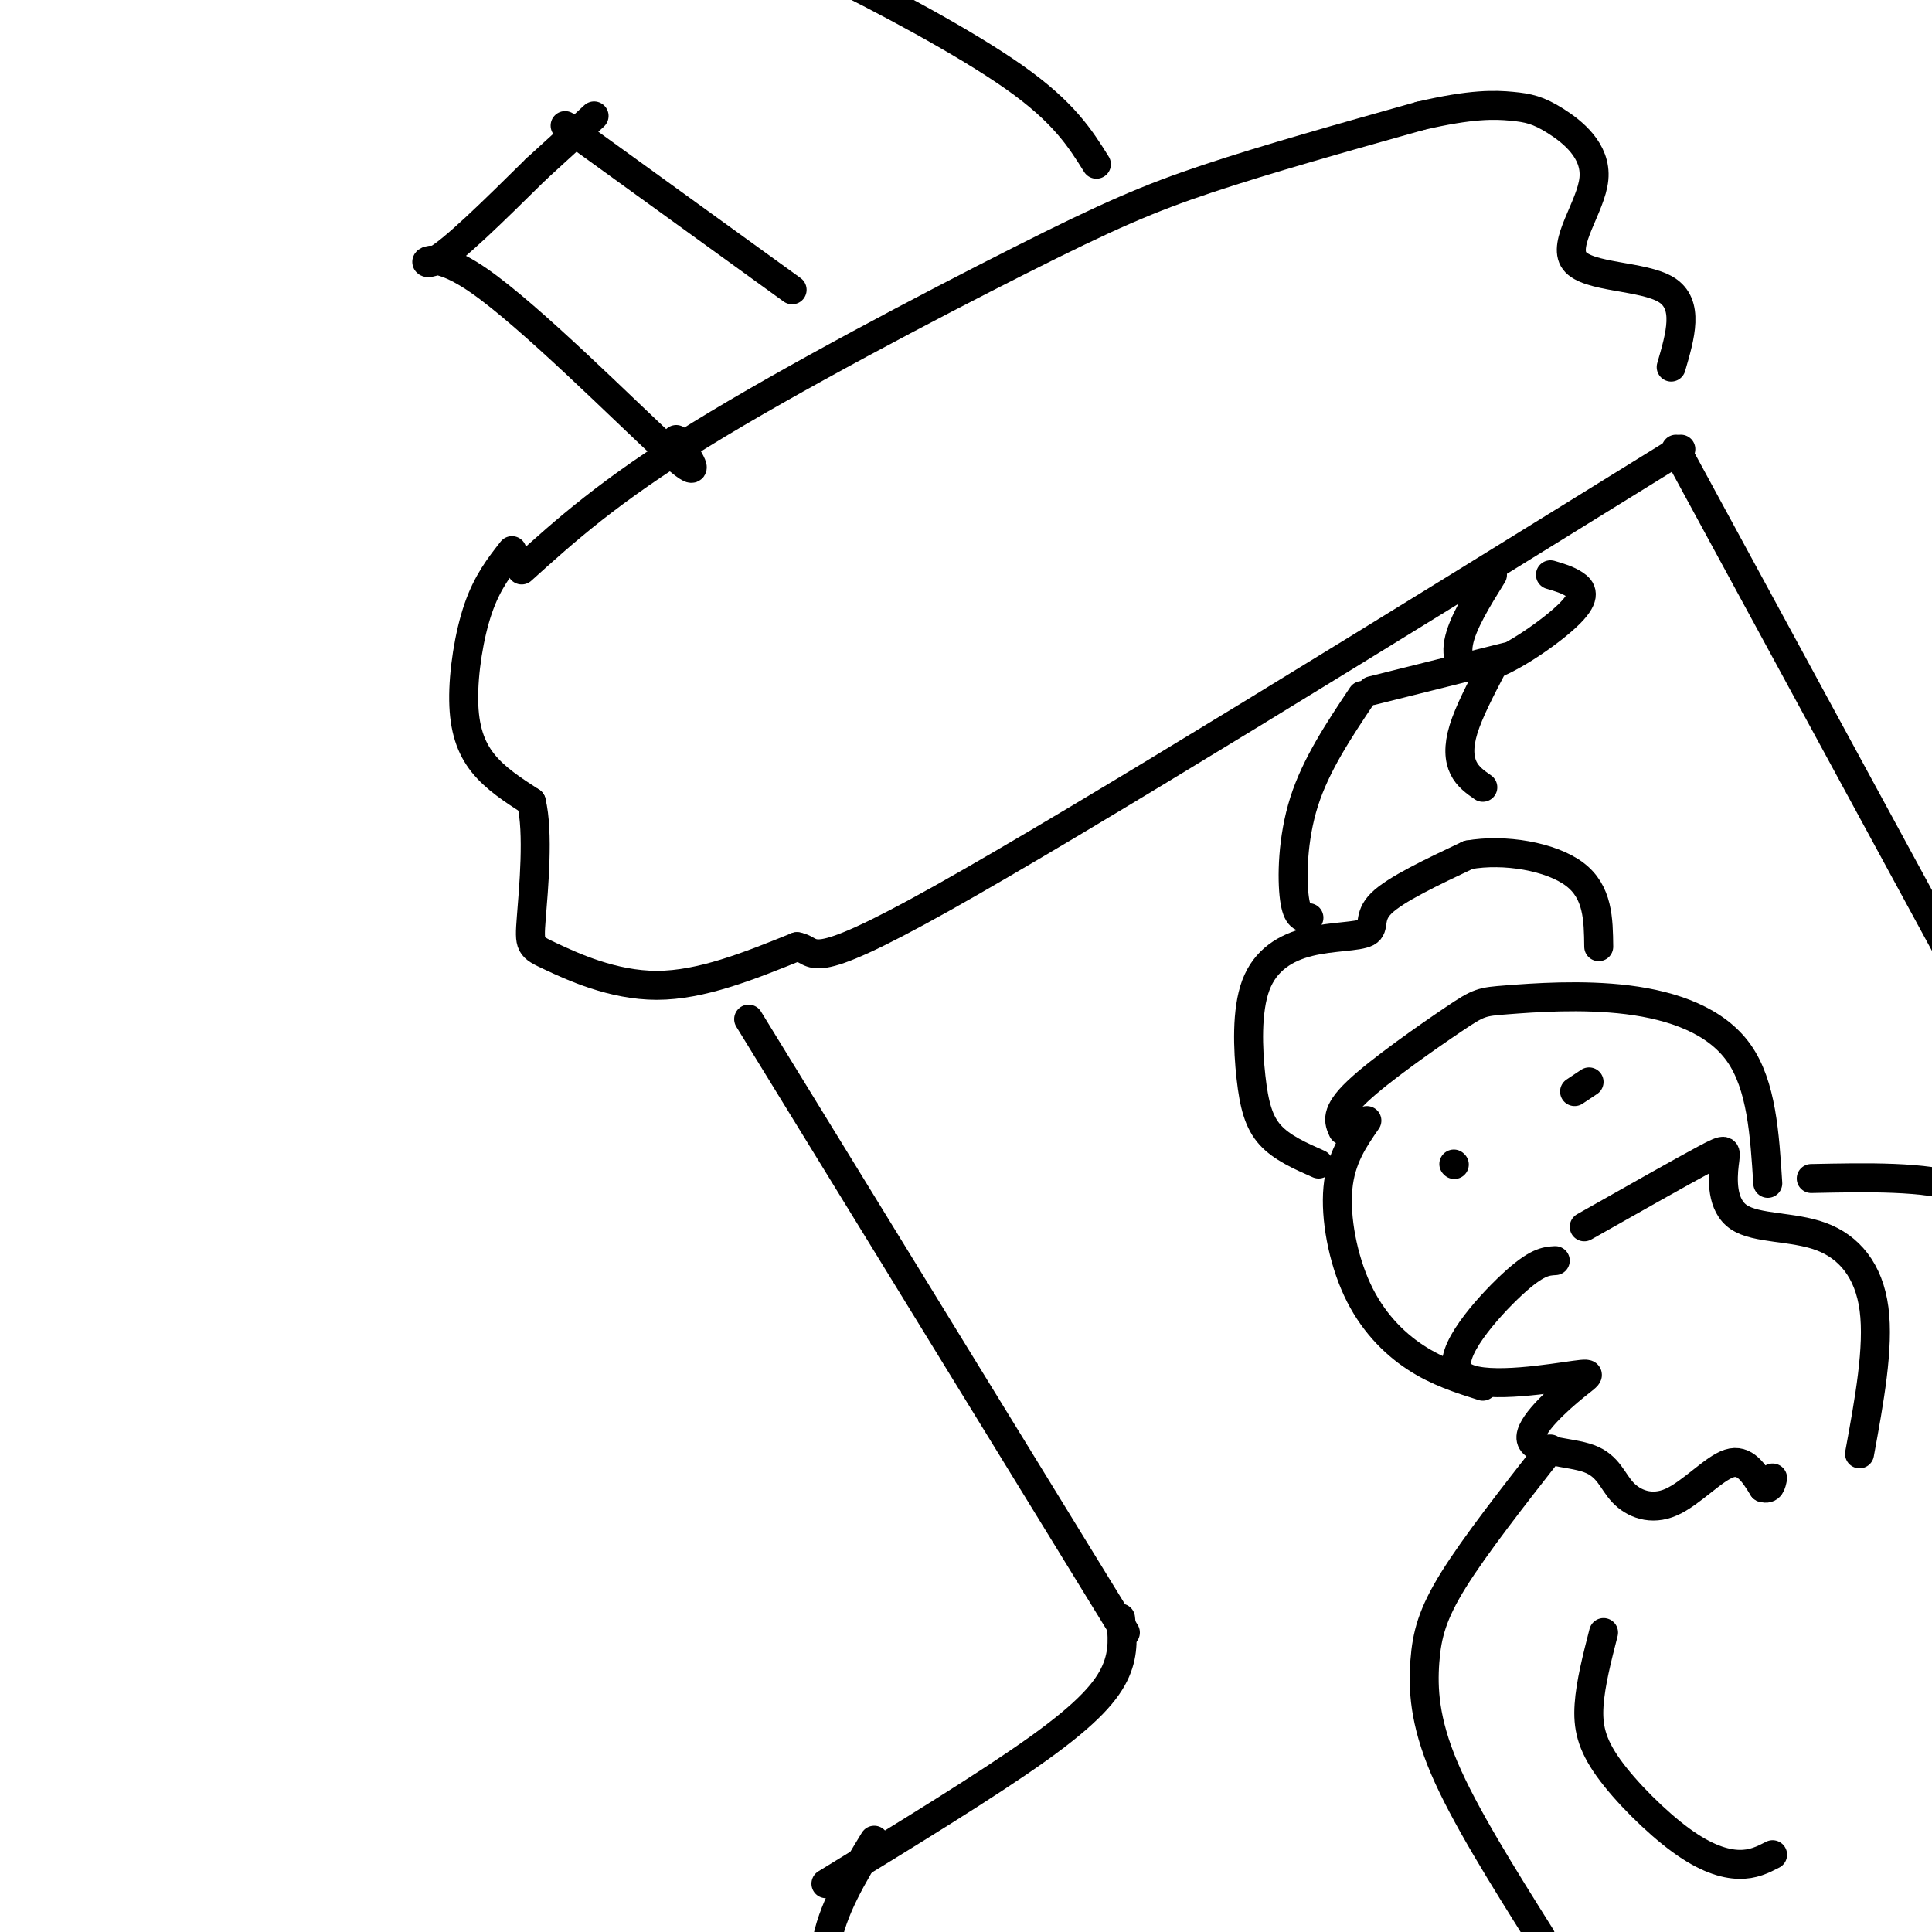
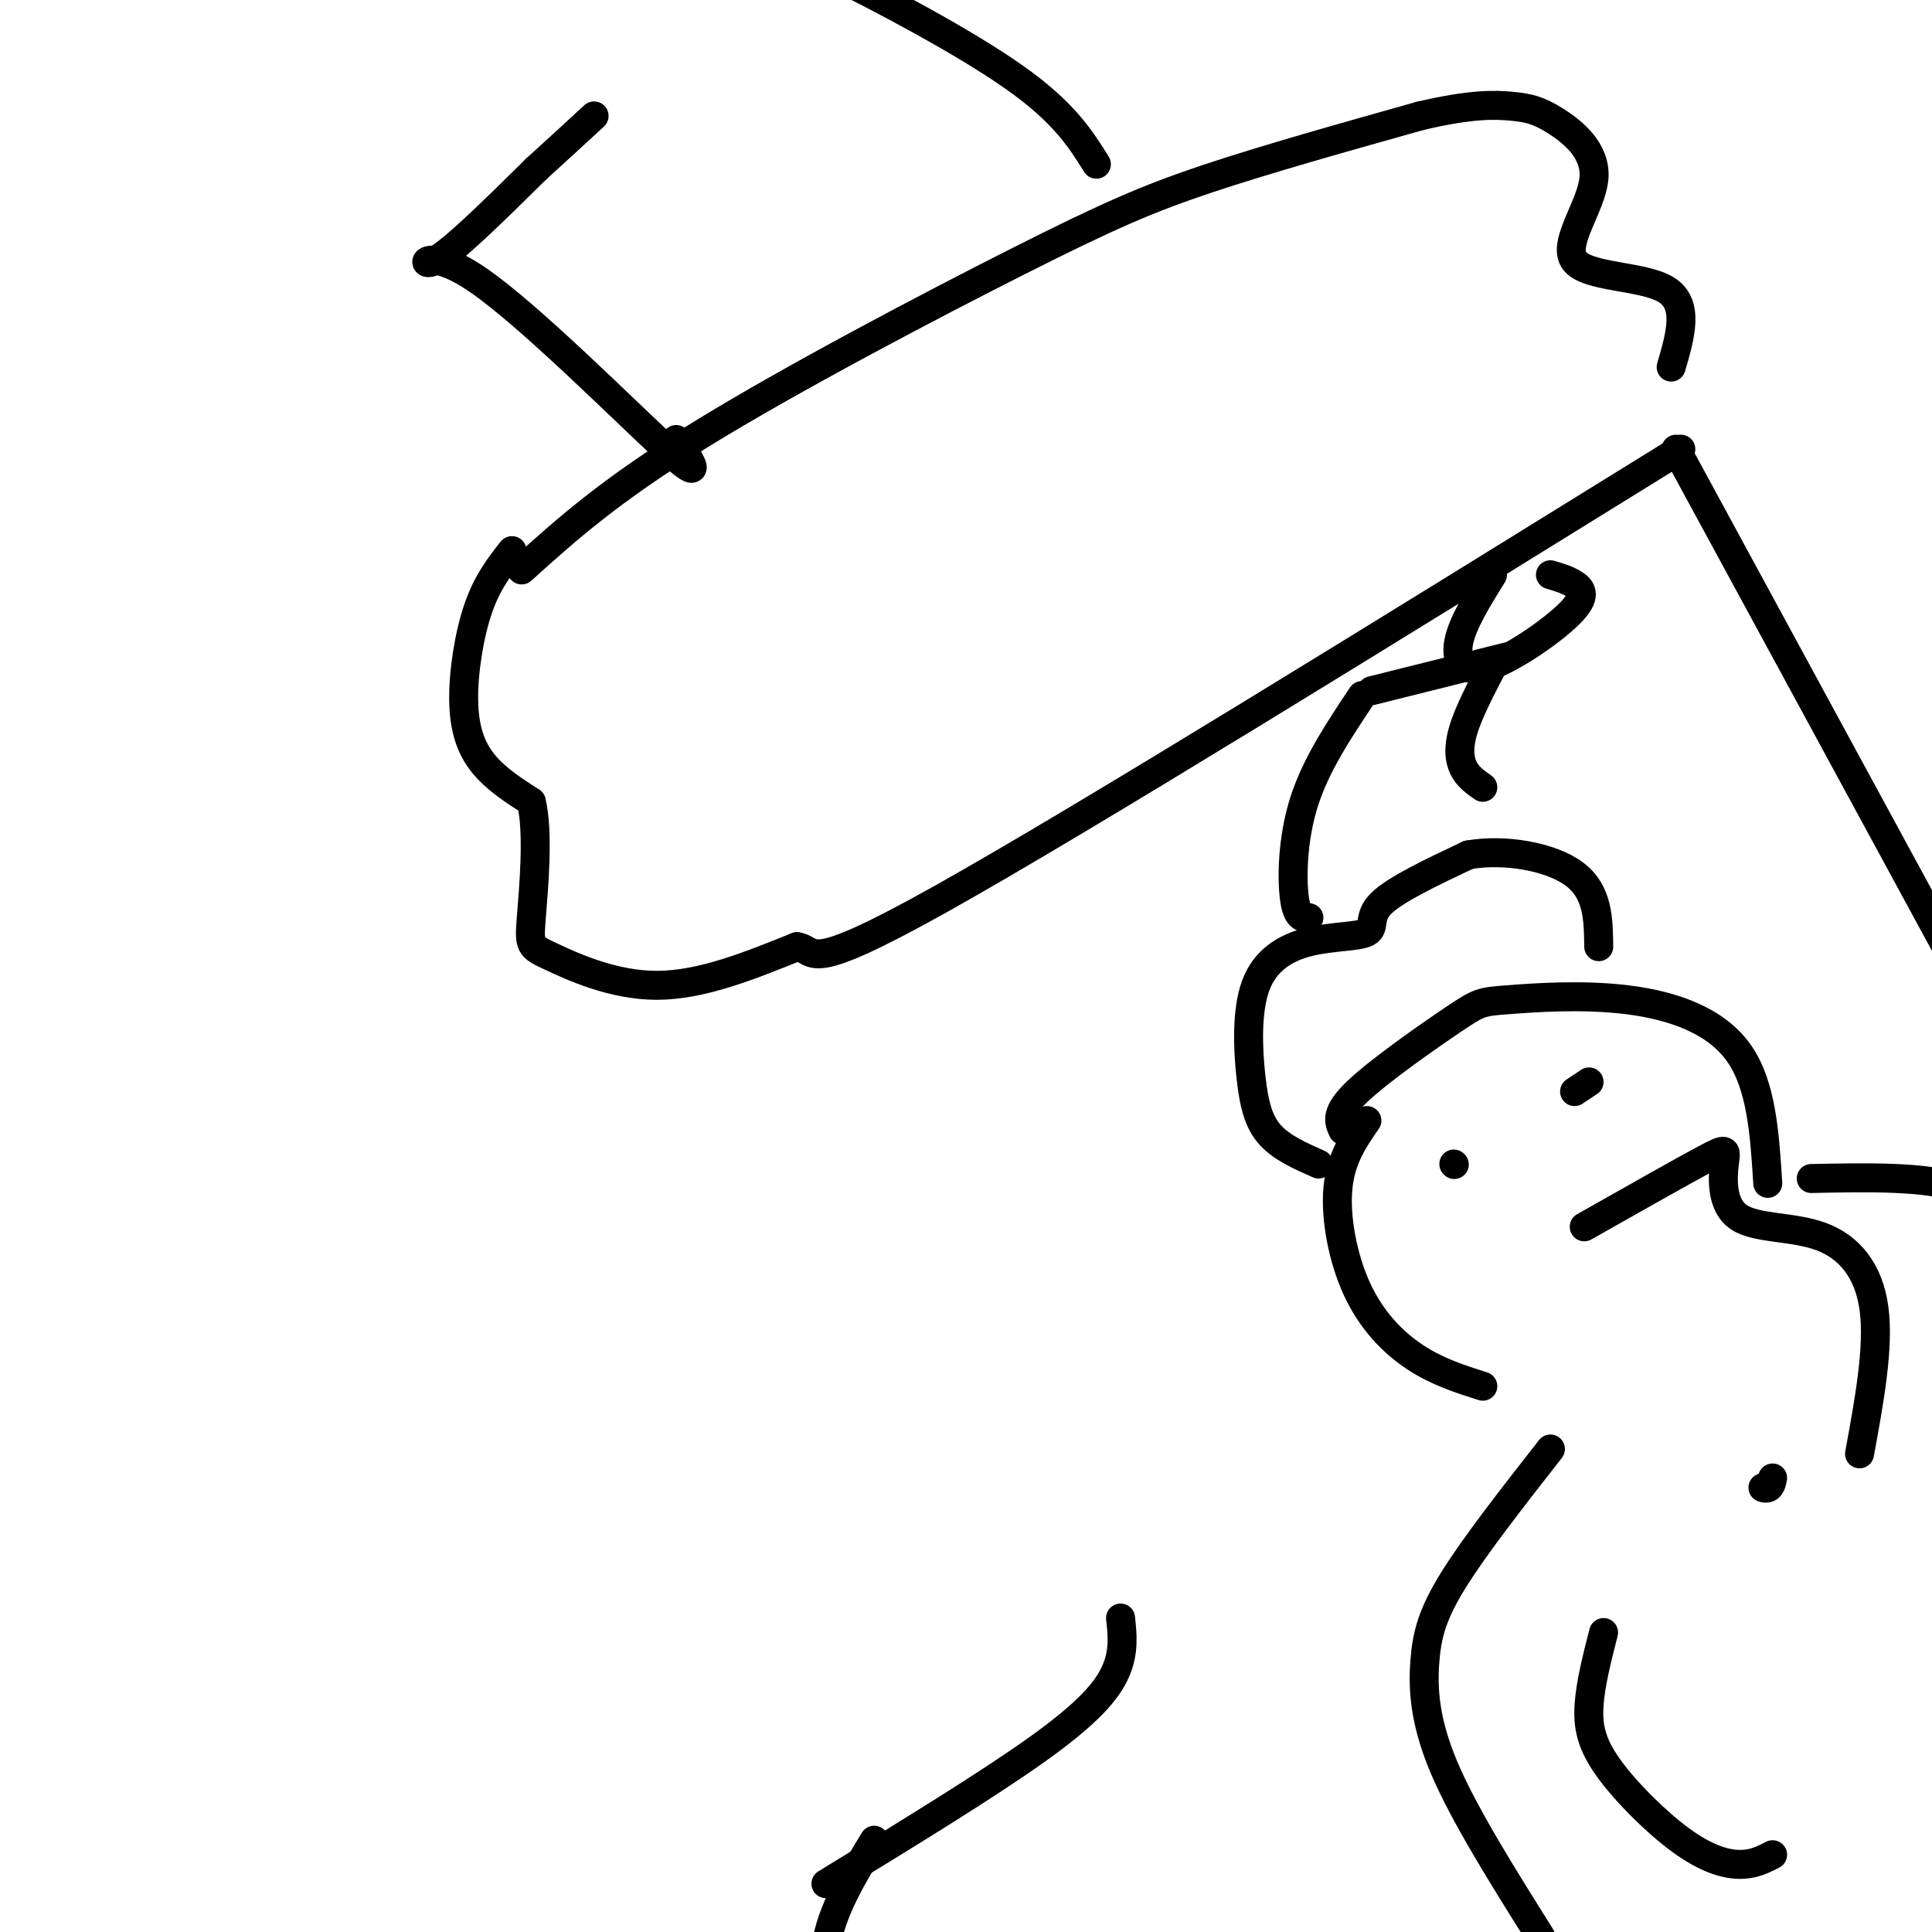
<svg xmlns="http://www.w3.org/2000/svg" viewBox="0 0 400 400" version="1.1">
  <g fill="none" stroke="#000000" stroke-width="6" stroke-linecap="round" stroke-linejoin="round">
    <path d="M106,114c-2.560,3.262 -5.119,6.524 -7,12c-1.881,5.476 -3.083,13.167 -3,19c0.083,5.833 1.452,9.810 4,13c2.548,3.190 6.274,5.595 10,8" />
    <path d="M110,166c1.563,6.309 0.470,18.083 0,24c-0.470,5.917 -0.319,5.978 4,8c4.319,2.022 12.805,6.006 22,6c9.195,-0.006 19.097,-4.003 29,-8" />
    <path d="M165,196c4.378,0.667 0.822,6.333 30,-10c29.178,-16.333 91.089,-54.667 153,-93" />
    <path d="M108,118c9.071,-8.190 18.143,-16.381 37,-28c18.857,-11.619 47.500,-26.667 66,-36c18.500,-9.333 26.857,-12.952 39,-17c12.143,-4.048 28.071,-8.524 44,-13" />
    <path d="M294,24c10.733,-2.522 15.566,-2.326 19,-2c3.434,0.326 5.470,0.784 9,3c3.530,2.216 8.554,6.192 8,12c-0.554,5.808 -6.688,13.448 -4,17c2.688,3.552 14.196,3.015 19,6c4.804,2.985 2.902,9.493 1,16" />
    <path d="M347,93c0.000,0.000 63.000,116.000 63,116" />
-     <path d="M155,211c0.000,0.000 78.000,127.000 78,127" />
    <path d="M232,335c0.378,3.489 0.756,6.978 -1,11c-1.756,4.022 -5.644,8.578 -16,16c-10.356,7.422 -27.178,17.711 -44,28" />
    <path d="M181,381c-4.417,7.250 -8.833,14.500 -10,22c-1.167,7.500 0.917,15.250 3,23" />
    <path d="M283,232c-2.714,3.923 -5.429,7.845 -6,14c-0.571,6.155 1.000,14.542 4,21c3.000,6.458 7.429,10.988 12,14c4.571,3.012 9.286,4.506 14,6" />
    <path d="M278,234c-0.820,-1.792 -1.639,-3.584 3,-8c4.639,-4.416 14.738,-11.457 20,-15c5.262,-3.543 5.689,-3.589 11,-4c5.311,-0.411 15.507,-1.188 25,0c9.493,1.188 18.284,4.339 23,11c4.716,6.661 5.358,16.830 6,27" />
-     <path d="M322,261c-1.933,0.111 -3.865,0.223 -9,5c-5.135,4.777 -13.472,14.220 -11,18c2.472,3.780 15.752,1.896 22,1c6.248,-0.896 5.463,-0.806 2,2c-3.463,2.806 -9.604,8.326 -9,11c0.604,2.674 7.952,2.501 12,4c4.048,1.499 4.796,4.670 7,7c2.204,2.330 5.863,3.820 10,2c4.137,-1.820 8.754,-6.948 12,-8c3.246,-1.052 5.123,1.974 7,5" />
    <path d="M365,308c1.500,0.500 1.750,-0.750 2,-2" />
    <path d="M328,254c10.091,-5.710 20.182,-11.420 25,-14c4.818,-2.580 4.363,-2.031 4,1c-0.363,3.031 -0.633,8.544 3,11c3.633,2.456 11.171,1.853 17,4c5.829,2.147 9.951,7.042 11,15c1.049,7.958 -0.976,18.979 -3,30" />
    <path d="M321,300c-7.774,9.935 -15.548,19.869 -20,27c-4.452,7.131 -5.583,11.458 -6,17c-0.417,5.542 -0.119,12.298 4,22c4.119,9.702 12.060,22.351 20,35" />
    <path d="M332,338c-1.351,5.279 -2.702,10.558 -3,15c-0.298,4.442 0.456,8.046 4,13c3.544,4.954 9.877,11.257 15,15c5.123,3.743 9.035,4.927 12,5c2.965,0.073 4.982,-0.963 7,-2" />
    <path d="M375,244c11.778,-0.244 23.556,-0.489 31,2c7.444,2.489 10.556,7.711 13,14c2.444,6.289 4.222,13.644 6,21" />
    <path d="M301,241c0.000,0.000 0.100,0.100 0.1,0.1" />
    <path d="M329,224c0.000,0.000 -3.000,2.000 -3,2" />
    <path d="M273,241c-3.806,-1.682 -7.612,-3.365 -10,-6c-2.388,-2.635 -3.357,-6.224 -4,-12c-0.643,-5.776 -0.960,-13.741 1,-19c1.960,-5.259 6.195,-7.812 11,-9c4.805,-1.188 10.178,-1.012 12,-2c1.822,-0.988 0.092,-3.139 3,-6c2.908,-2.861 10.454,-6.430 18,-10" />
    <path d="M304,177c7.467,-1.333 17.133,0.333 22,4c4.867,3.667 4.933,9.333 5,15" />
    <path d="M271,190c-1.222,0.044 -2.444,0.089 -3,-4c-0.556,-4.089 -0.444,-12.311 2,-20c2.444,-7.689 7.222,-14.844 12,-22" />
    <path d="M284,143c0.000,0.000 28.000,-7.000 28,-7" />
    <path d="M309,138c-2.444,4.689 -4.889,9.378 -6,13c-1.111,3.622 -0.889,6.178 0,8c0.889,1.822 2.444,2.911 4,4" />
    <path d="M309,119c-3.139,5.062 -6.278,10.124 -7,14c-0.722,3.876 0.971,6.565 6,5c5.029,-1.565 13.392,-7.383 17,-11c3.608,-3.617 2.459,-5.033 1,-6c-1.459,-0.967 -3.230,-1.483 -5,-2" />
    <path d="M140,91c3.173,4.798 6.345,9.595 -2,2c-8.345,-7.595 -28.208,-27.583 -39,-35c-10.792,-7.417 -12.512,-2.262 -9,-4c3.512,-1.738 12.256,-10.369 21,-19" />
    <path d="M111,35c5.500,-5.000 8.750,-8.000 12,-11" />
-     <path d="M117,26c0.000,0.000 47.000,34.000 47,34" />
    <path d="M227,34c-3.363,-5.375 -6.726,-10.750 -17,-18c-10.274,-7.250 -27.458,-16.375 -39,-22c-11.542,-5.625 -17.440,-7.750 -29,-8c-11.560,-0.250 -28.780,1.375 -46,3" />
  </g>
</svg>